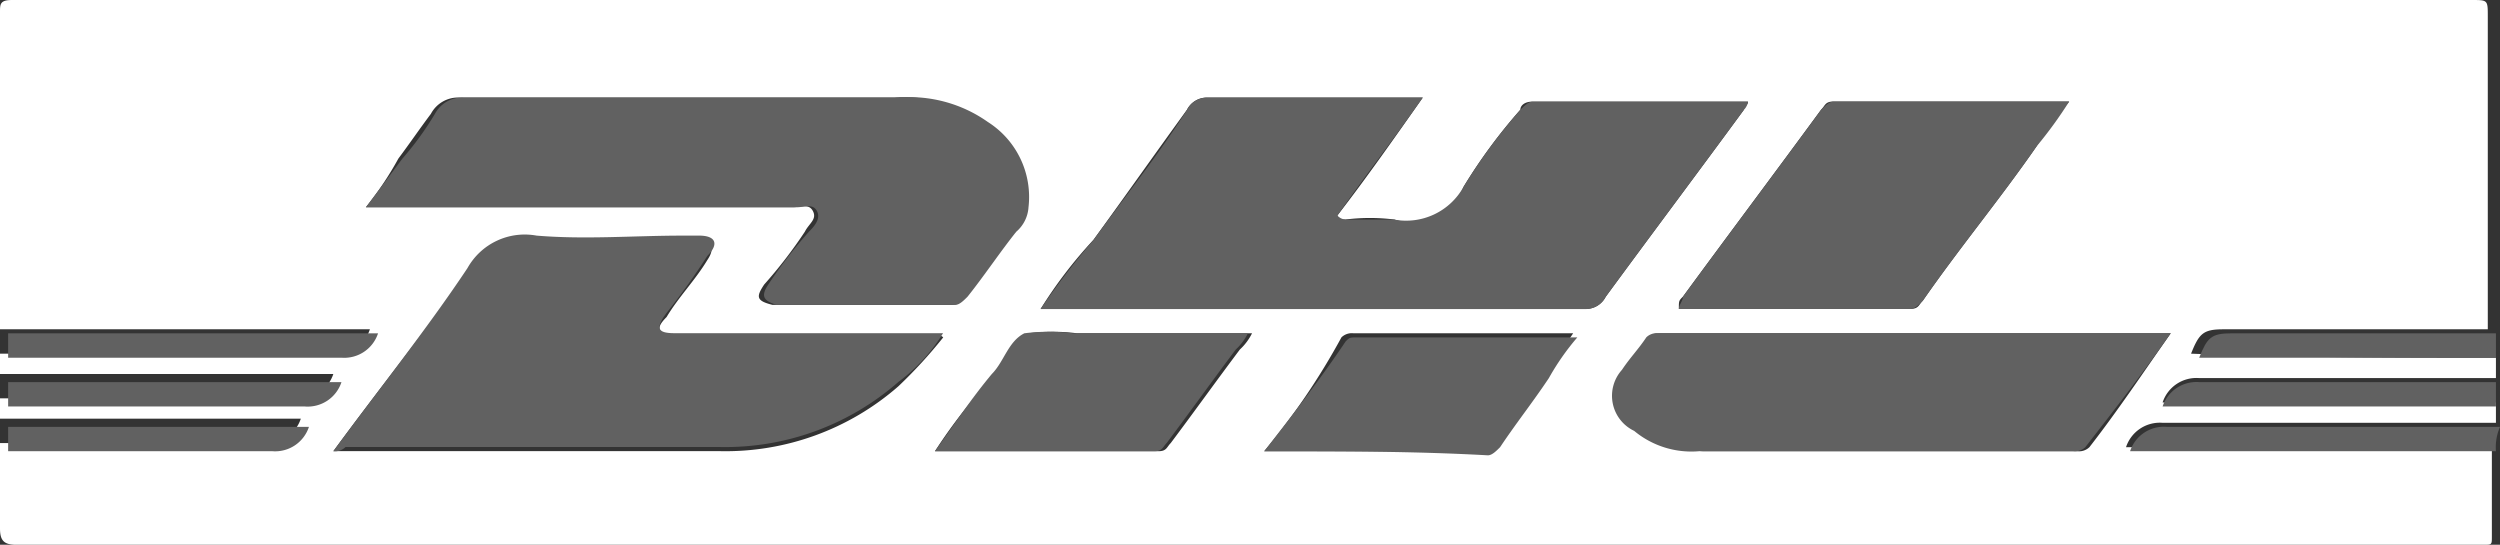
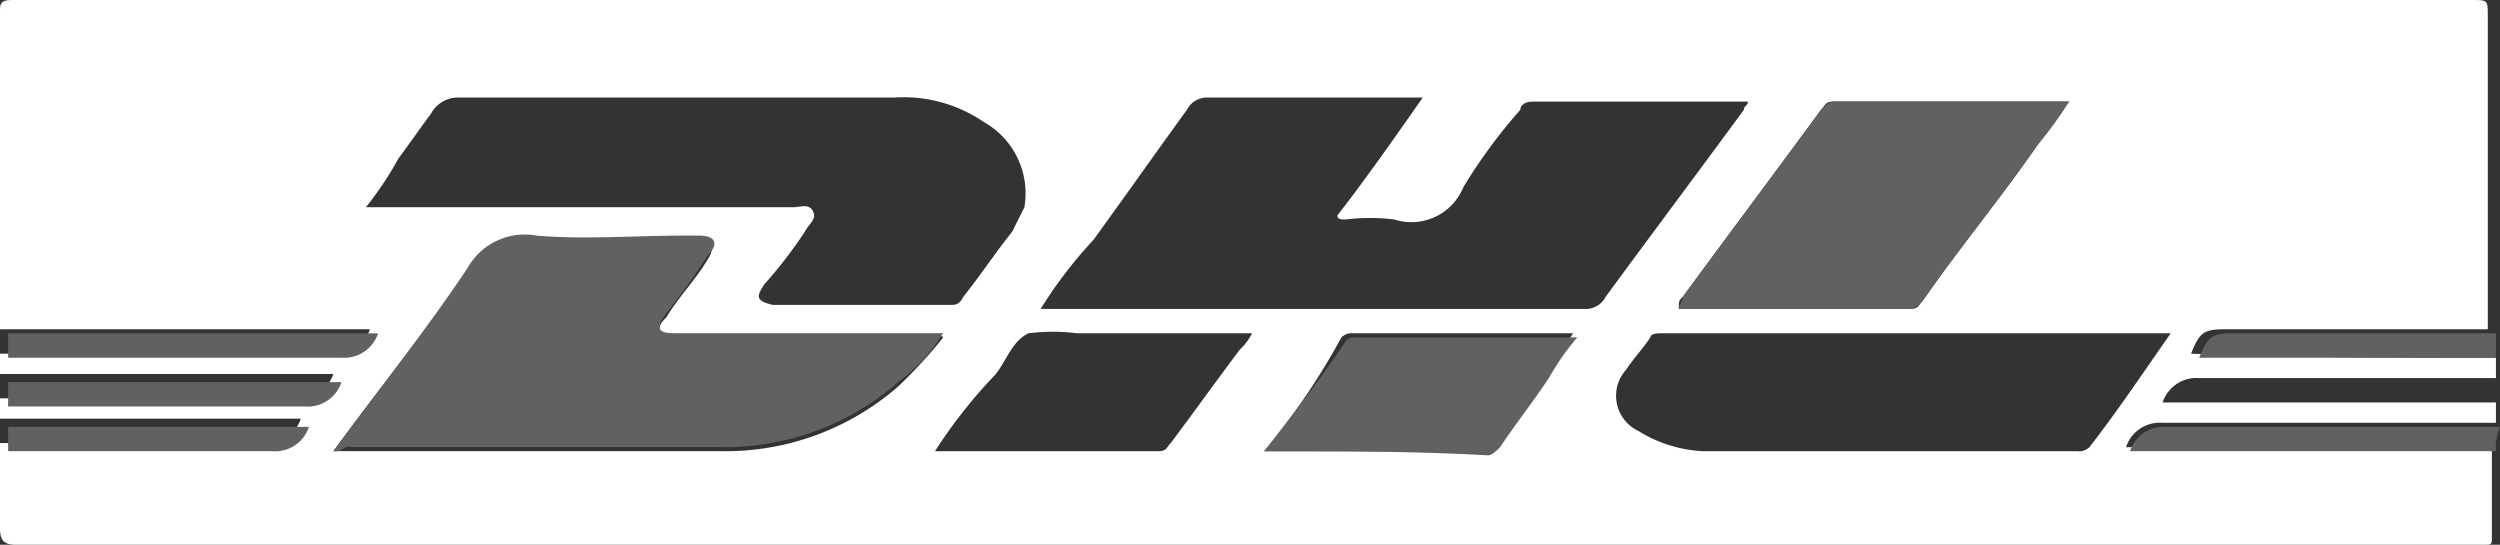
<svg xmlns="http://www.w3.org/2000/svg" width="73.734" height="16.066" viewBox="0 0 73.734 16.066">
  <rect x="0" y="0" width="73.734" height="16.066" fill="#333333" stroke="none" />
  <defs>
    <style>.a{fill:#fff;}.b{fill:#616161;}</style>
  </defs>
  <path class="a" d="M74.814,37.051v.6H66.062a1.049,1.049,0,0,0-1.079.719h9.831v.6H64.983a1.049,1.049,0,0,0-1.079.719h10.79v2.638c0,.24,0,.24-.24.24H1.68c-.36,0-.48-.12-.48-.48V39.568H8.993a1.049,1.049,0,0,0,1.079-.719H1.2v-.6H9.952a1.049,1.049,0,0,0,1.079-.719H1.2v-.6h9.831a1.049,1.049,0,0,0,1.079-.719H1.2V26.86c0-.24,0-.36.36-.36H74.094c.48,0,.48,0,.48.48v9.232H66.781c-.6,0-.719.12-.959.719C68.939,37.051,71.936,37.051,74.814,37.051ZM31.892,35.612H47.958a.659.659,0,0,0,.6-.36c1.319-1.8,2.758-3.717,4.076-5.515,0-.12.12-.12.12-.24H46.4c-.24,0-.36.12-.36.24a15.951,15.951,0,0,0-1.678,2.278,1.654,1.654,0,0,1-2.038.959,5.777,5.777,0,0,0-1.439,0c-.12,0-.24,0-.24-.12.839-1.079,1.678-2.278,2.518-3.477H36.808a.659.659,0,0,0-.6.36c-.959,1.319-1.8,2.518-2.758,3.837A13.089,13.089,0,0,0,31.892,35.612Zm-19.9-3H24.579c.24,0,.48-.12.6.12s-.12.36-.24.6a13.57,13.57,0,0,1-1.2,1.559c-.24.36-.24.48.24.6h5.275c.12,0,.24,0,.36-.24.48-.6.959-1.319,1.439-1.918l.36-.719a2.417,2.417,0,0,0-1.2-2.518,4.2,4.2,0,0,0-2.638-.719H14.748a.905.905,0,0,0-.839.48c-.36.48-.6.839-.959,1.319A10,10,0,0,1,11.99,32.615Zm-.959,7.194h11.39A7.747,7.747,0,0,0,27.7,37.89a14.369,14.369,0,0,0,1.319-1.439c-.12-.12-.24,0-.36,0H21.1c-.48-.12-.6-.24-.24-.6.36-.6.839-1.079,1.2-1.678.24-.36.12-.48-.24-.6h-.48c-1.439,0-2.877.12-4.316,0a2.254,2.254,0,0,0-2.038.959C13.789,36.211,12.35,38.01,11.031,39.808Zm54.191-3.477H50.236c-.12,0-.36,0-.36.12-.24.36-.48.6-.719.959a1.146,1.146,0,0,0,.36,1.8,3.98,3.98,0,0,0,1.918.6h11.03a.44.44,0,0,0,.36-.12C63.664,38.609,64.383,37.53,65.222,36.331Zm-3-6.834H55.271c-.24,0-.24.12-.36.24-1.319,1.8-2.758,3.717-4.076,5.515-.12.12-.12.12-.12.36h6.834c.24,0,.24-.12.36-.24,1.079-1.559,2.278-3,3.357-4.556A9.151,9.151,0,0,1,62.225,29.5ZM28.775,39.808h6.594c.24,0,.24-.12.36-.24.719-.959,1.319-1.8,2.038-2.758a1.655,1.655,0,0,0,.36-.48H32.971a5.755,5.755,0,0,0-1.439,0c-.48.24-.6.719-.959,1.2A14.932,14.932,0,0,0,28.775,39.808Zm9.711,0h6.474c.24,0,.24-.12.36-.24.48-.719.959-1.319,1.439-2.038.24-.36.6-.839.839-1.2H41.124a.44.44,0,0,0-.36.12A20.694,20.694,0,0,1,38.486,39.808Z" transform="translate(-1.2 -26.5)" />
  <path class="b" d="M1.4,34.7H12.31a1.049,1.049,0,0,1-1.079.719H1.4Q1.4,35.06,1.4,34.7Z" transform="translate(-1.16 -24.869)" />
  <path class="b" d="M64.39,37.719H53.6A1.049,1.049,0,0,1,54.679,37H64.51A1.521,1.521,0,0,0,64.39,37.719Z" transform="translate(9.224 -24.411)" />
  <path class="b" d="M1.4,35.9h9.831a1.049,1.049,0,0,1-1.079.719H1.4Q1.4,36.26,1.4,35.9Z" transform="translate(-1.16 -24.63)" />
-   <path class="b" d="M64.231,36.619H54.4a1.049,1.049,0,0,1,1.079-.719h8.752Z" transform="translate(9.383 -24.63)" />
  <path class="b" d="M1.4,37h8.872a1.049,1.049,0,0,1-1.079.719H1.4Q1.4,37.36,1.4,37Z" transform="translate(-1.16 -24.411)" />
  <path class="b" d="M64.052,35.419H55.3c.24-.6.36-.719.959-.719h7.793Z" transform="translate(9.562 -24.869)" />
-   <path class="b" d="M26.8,35.134A23.05,23.05,0,0,1,28.359,33.1c.959-1.319,1.918-2.518,2.758-3.837a.659.659,0,0,1,.6-.36H38.07c-.839,1.2-1.678,2.278-2.518,3.477a.371.371,0,0,0,.24.12h1.439a1.935,1.935,0,0,0,2.038-.959,15.951,15.951,0,0,1,1.678-2.278c.12-.12.24-.24.36-.24h6.354a.419.419,0,0,1-.12.24c-1.319,1.8-2.758,3.717-4.076,5.515a.659.659,0,0,1-.6.36H26.8Z" transform="translate(3.892 -26.023)" />
-   <path class="b" d="M10.2,32.137,11.279,30.7a9.15,9.15,0,0,0,.959-1.319.905.905,0,0,1,.839-.48H25.906a4,4,0,0,1,2.638.719,2.619,2.619,0,0,1,1.2,2.518,1.036,1.036,0,0,1-.36.719c-.48.6-.959,1.319-1.439,1.918-.12.12-.24.24-.36.24H22.309c-.36-.12-.48-.24-.24-.6a13.57,13.57,0,0,1,1.2-1.559c.12-.12.36-.36.24-.6s-.36-.12-.6-.12H10.2Z" transform="translate(0.59 -26.023)" />
  <path class="b" d="M9.4,38.658c1.319-1.8,2.758-3.6,3.956-5.4a1.935,1.935,0,0,1,2.038-.959c1.439.12,2.877,0,4.316,0h.48c.48,0,.6.24.24.6a20.34,20.34,0,0,1-1.2,1.678c-.36.48-.24.6.24.6h7.913a5.111,5.111,0,0,1-1.319,1.439,7.747,7.747,0,0,1-5.275,1.918H9.76A.44.44,0,0,1,9.4,38.658Z" transform="translate(0.431 -25.35)" />
-   <path class="b" d="M57.333,34.7c-.839,1.2-1.678,2.278-2.518,3.357a.44.44,0,0,1-.36.12H43.426a2.641,2.641,0,0,1-1.918-.6,1.146,1.146,0,0,1-.36-1.8c.24-.36.48-.6.719-.959a.44.44,0,0,1,.36-.12H57.333Z" transform="translate(6.689 -24.869)" />
  <path class="b" d="M54.01,29a12.559,12.559,0,0,1-.959,1.319c-1.079,1.559-2.278,3-3.357,4.556-.12.12-.24.24-.36.24H42.5c0-.12.12-.24.12-.36,1.319-1.8,2.758-3.717,4.076-5.515.12-.12.24-.24.36-.24H54.01Z" transform="translate(7.016 -26.003)" />
-   <path class="b" d="M24.2,38.186c.6-.839,1.079-1.559,1.678-2.278.36-.36.48-.959.959-1.2a5.755,5.755,0,0,1,1.439,0h5.155a1.655,1.655,0,0,1-.36.48c-.719.959-1.319,1.8-2.038,2.758-.12.12-.12.24-.36.24Z" transform="translate(3.375 -24.878)" />
  <path class="b" d="M32.3,38.157c.839-1.079,1.678-2.158,2.4-3.237.12-.12.12-.12.36-.12h6.474a7.278,7.278,0,0,0-.839,1.2c-.48.719-.959,1.319-1.439,2.038-.12.12-.24.24-.36.24-2.158-.12-4.316-.12-6.594-.12Z" transform="translate(4.987 -24.849)" />
</svg>